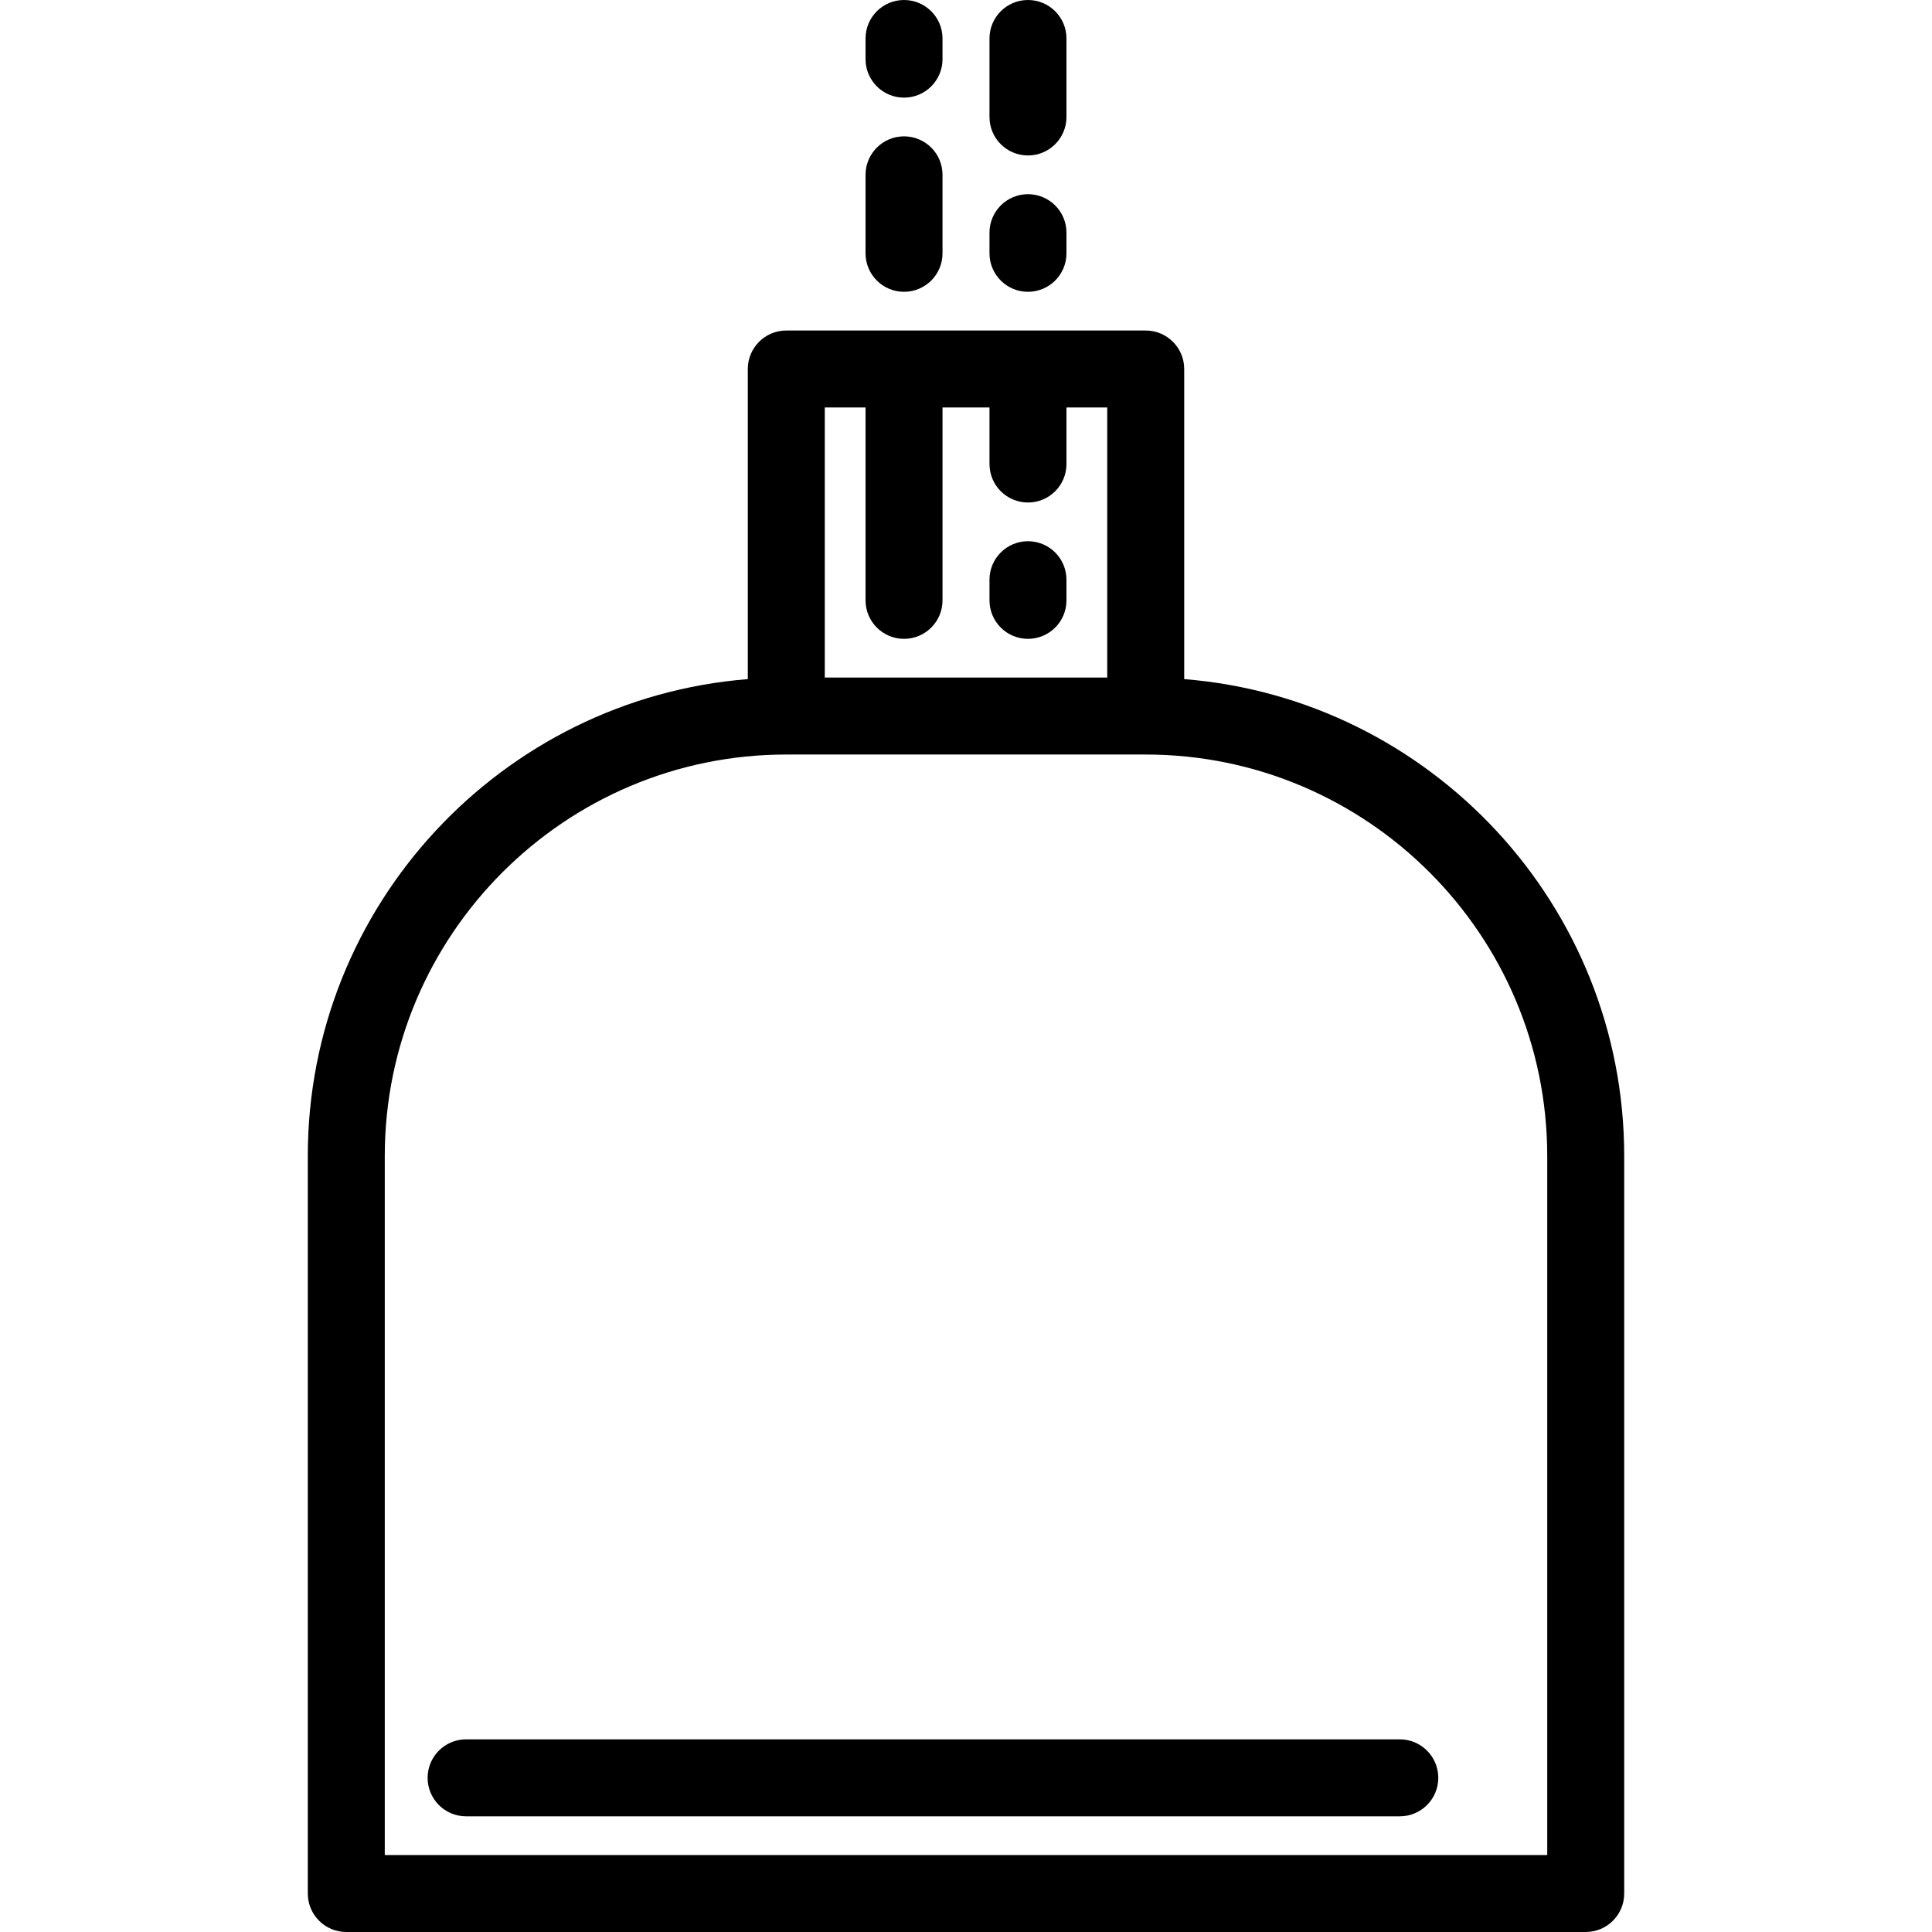
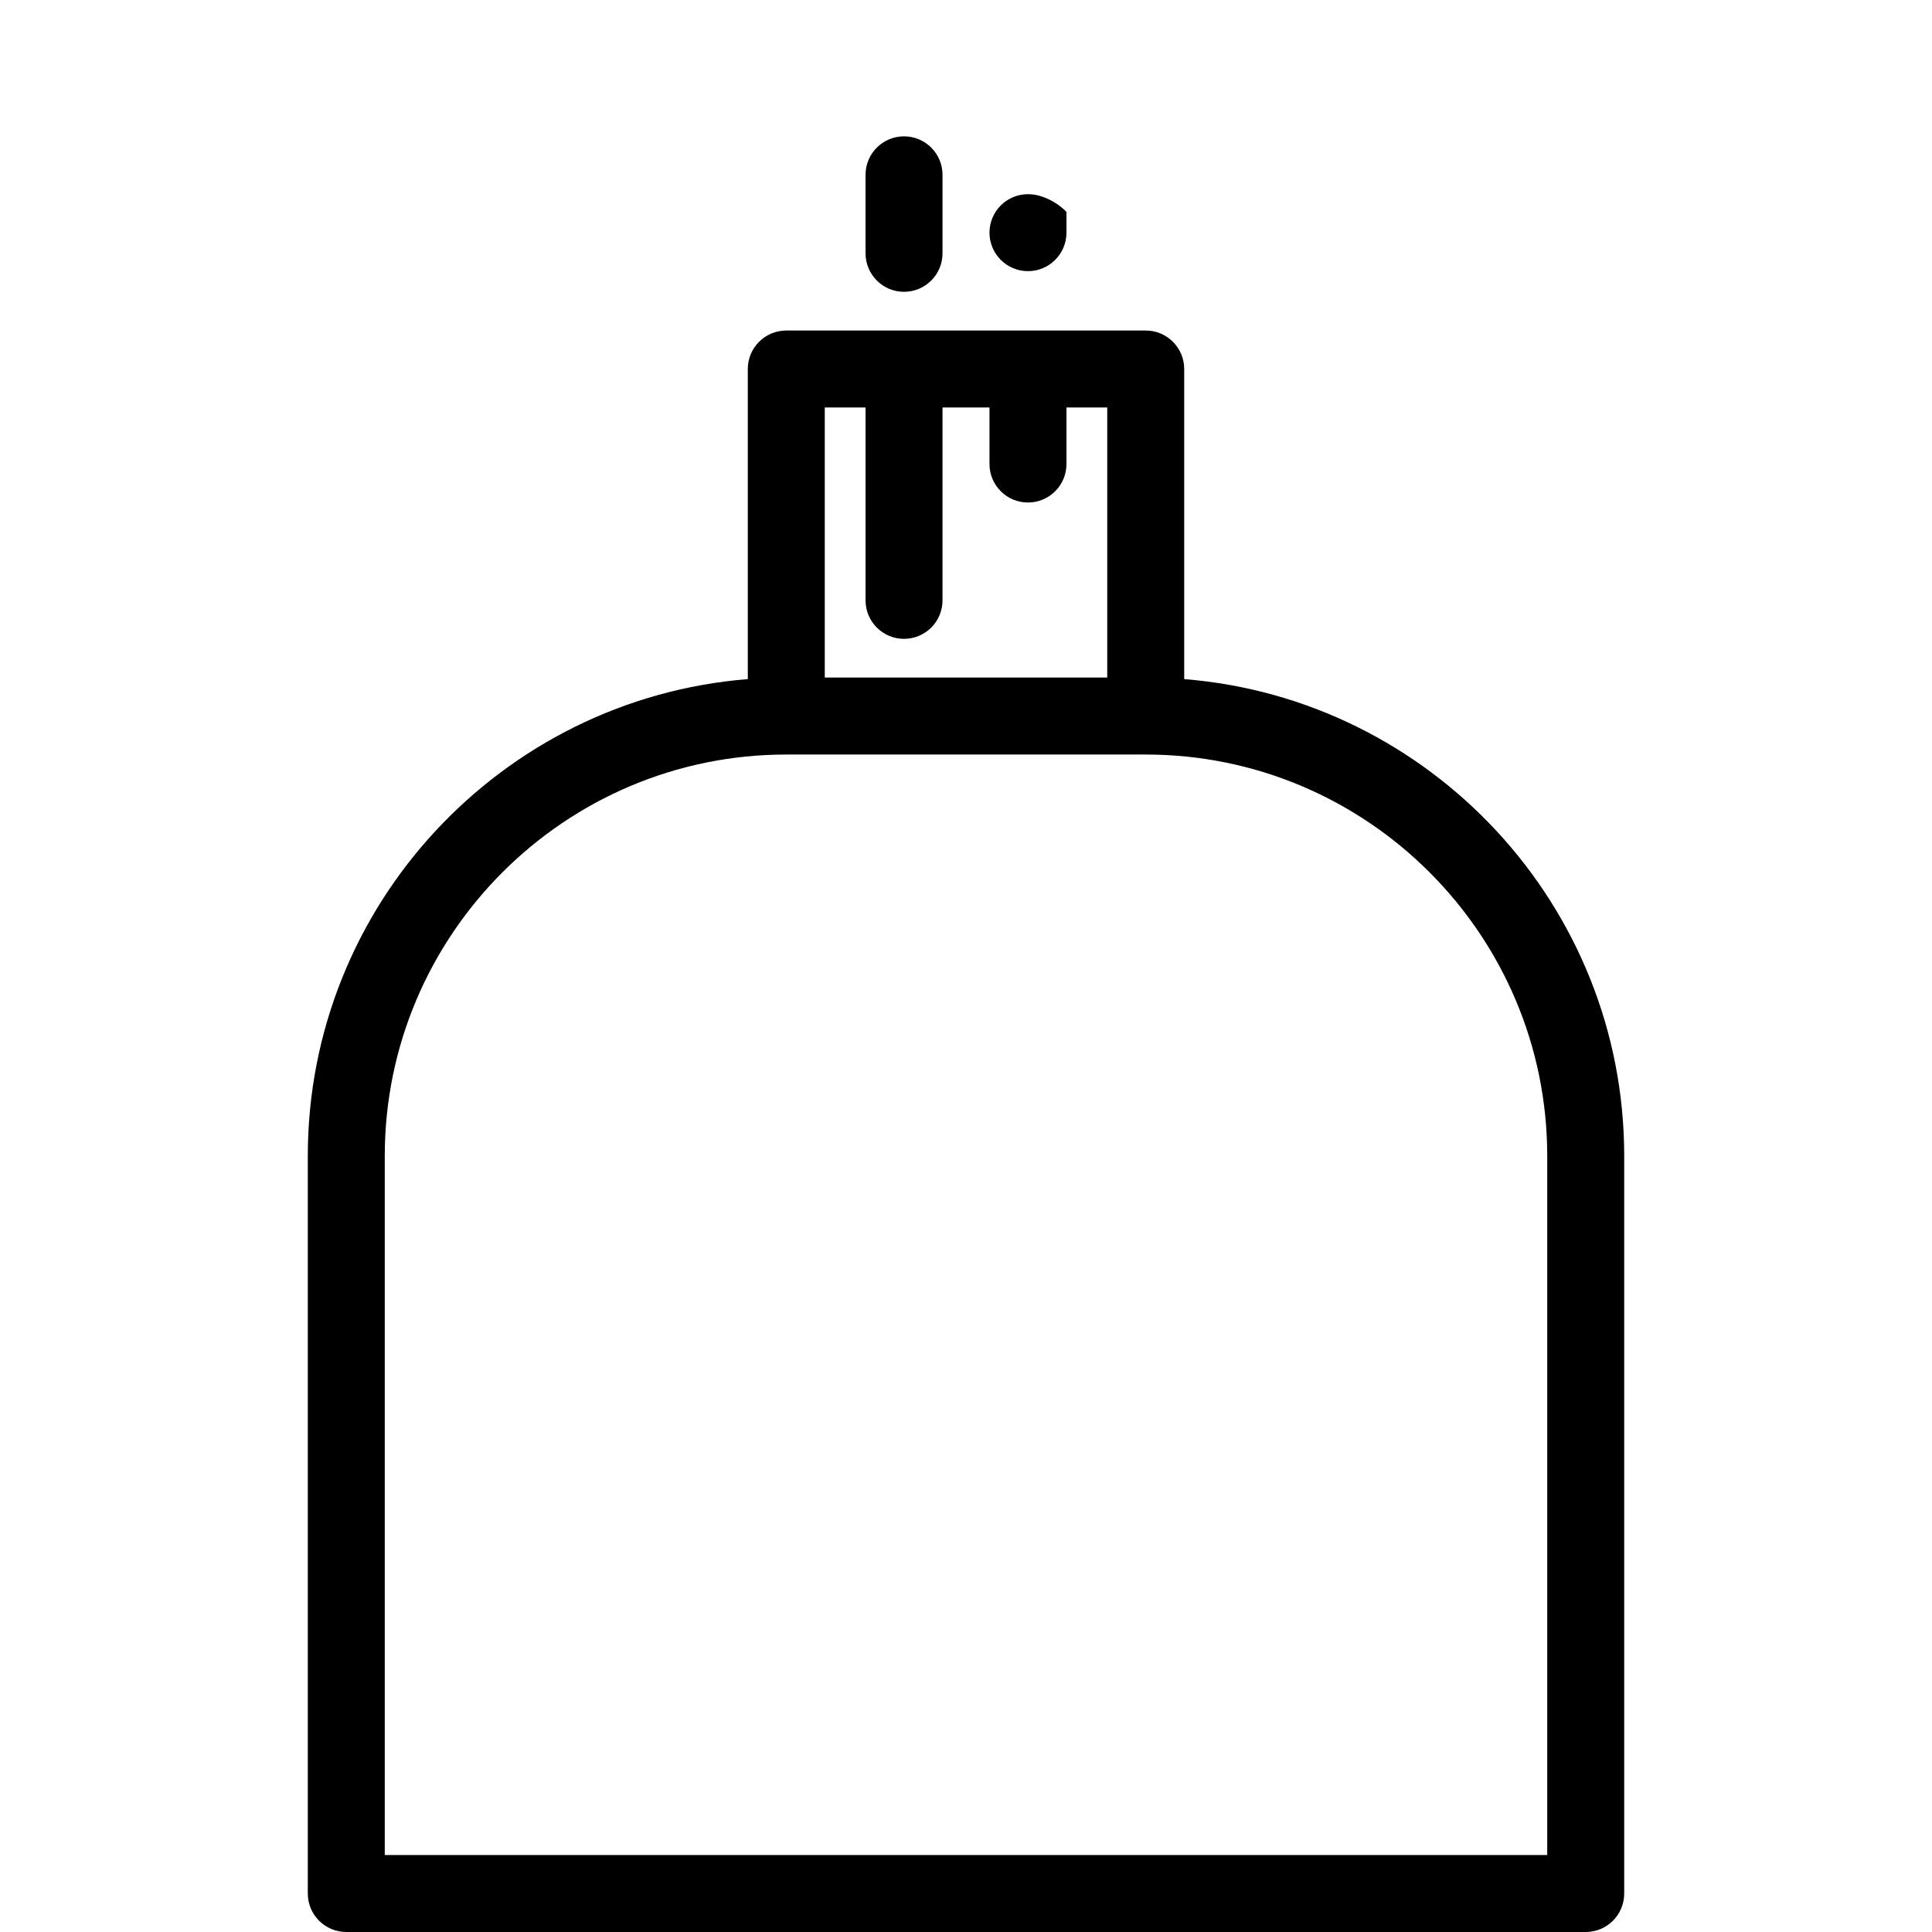
<svg xmlns="http://www.w3.org/2000/svg" fill="#000000" height="800px" width="800px" version="1.1" id="Layer_1" viewBox="0 0 512 512" xml:space="preserve">
  <g>
    <g>
      <path d="M313.827,179.971V97.79c0-5.633-4.567-10.199-10.199-10.199h-95.255c-5.632,0-10.199,4.566-10.199,10.199v82.181    c-65.169,5.212-116.604,59.906-116.604,126.394v195.436c0,5.633,4.567,10.199,10.199,10.199h328.464    c5.632,0,10.199-4.566,10.199-10.199V306.365C430.431,239.877,378.997,185.183,313.827,179.971z M229.379,107.989v51.114    c0,5.633,4.567,10.199,10.199,10.199c5.632,0,10.199-4.566,10.199-10.199v-51.114h12.448v14.983    c0,5.633,4.567,10.199,10.199,10.199s10.199-4.566,10.199-10.199v-14.983h10.806v71.571h-74.857v-71.571H229.379z     M410.034,491.602L410.034,491.602H101.968V306.365c0-58.672,47.733-106.406,106.405-106.406h95.255    c58.672,0,106.405,47.733,106.405,106.406V491.602z" />
    </g>
  </g>
  <g>
    <g>
-       <path d="M272.424,143.428c-5.632,0-10.199,4.566-10.199,10.199v5.475c0,5.633,4.567,10.199,10.199,10.199    s10.199-4.566,10.199-10.199v-5.475C282.623,147.995,278.056,143.428,272.424,143.428z" />
+       </g>
+   </g>
+   <g>
+     <g>
+       <path d="M272.424,51.459c-5.632,0-10.199,4.566-10.199,10.199c0,5.633,4.566,10.199,10.199,10.199    c5.632,0,10.199-4.566,10.199-10.199v-5.475C282.623,56.025,278.056,51.459,272.424,51.459z" />
    </g>
  </g>
  <g>
    <g>
-       <path d="M272.424,51.459c-5.632,0-10.199,4.566-10.199,10.199v5.475c0,5.633,4.566,10.199,10.199,10.199    c5.632,0,10.199-4.566,10.199-10.199v-5.475C282.623,56.025,278.056,51.459,272.424,51.459z" />
-     </g>
+       </g>
  </g>
  <g>
    <g>
-       <path d="M272.424,0c-5.632,0-10.199,4.566-10.199,10.199v20.802c0,5.633,4.566,10.199,10.199,10.199    c5.632,0,10.199-4.566,10.199-10.199V10.199C282.623,4.566,278.056,0,272.424,0z" />
-     </g>
-   </g>
-   <g>
-     <g>
-       <path d="M239.577,0c-5.632,0-10.199,4.566-10.199,10.199v5.475c0,5.633,4.567,10.199,10.199,10.199s10.199-4.566,10.199-10.199    v-5.475C249.776,4.566,245.209,0,239.577,0z" />
-     </g>
+       </g>
  </g>
  <g>
    <g>
      <path d="M239.577,36.132c-5.632,0-10.199,4.566-10.199,10.199v20.802c0,5.633,4.567,10.199,10.199,10.199    s10.199-4.566,10.199-10.199V46.331C249.776,40.698,245.209,36.132,239.577,36.132z" />
    </g>
  </g>
  <g>
    <g>
-       <path d="M370.963,460.945H123.52c-5.632,0-10.199,4.566-10.199,10.199c0,5.633,4.567,10.199,10.199,10.199h247.443    c5.632,0,10.199-4.566,10.199-10.199C381.162,465.511,376.595,460.945,370.963,460.945z" />
-     </g>
+       </g>
  </g>
</svg>